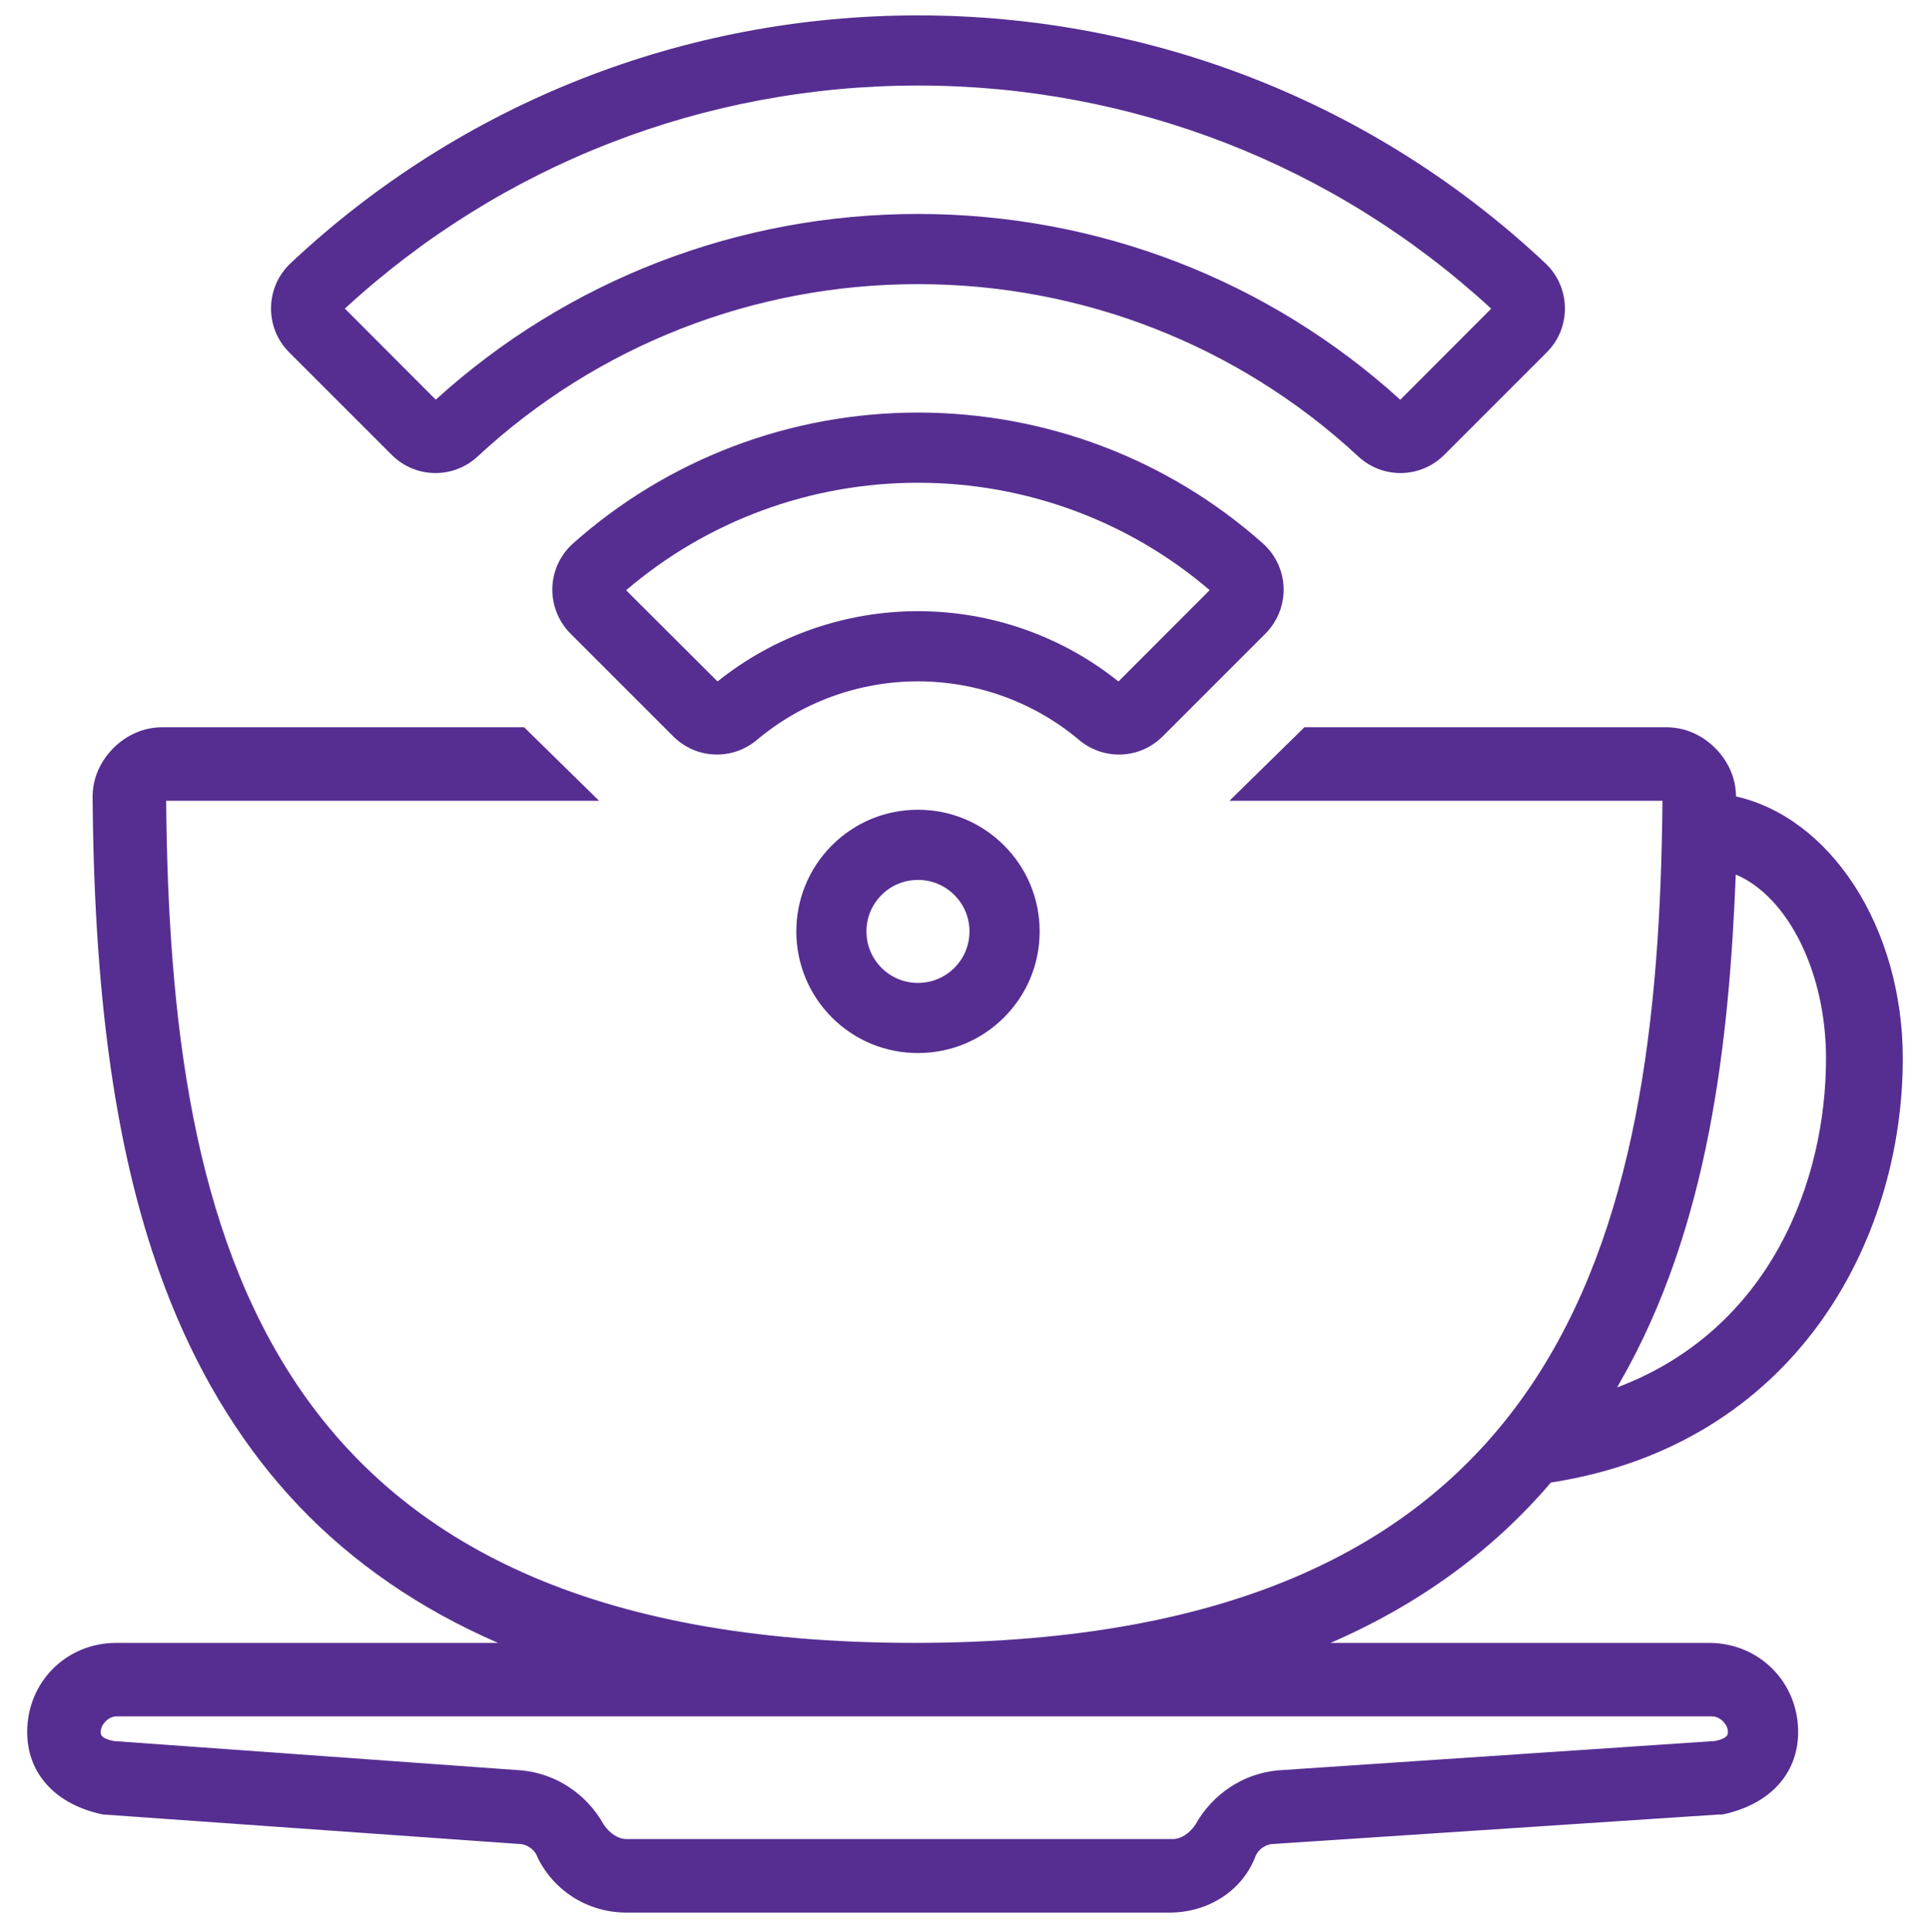
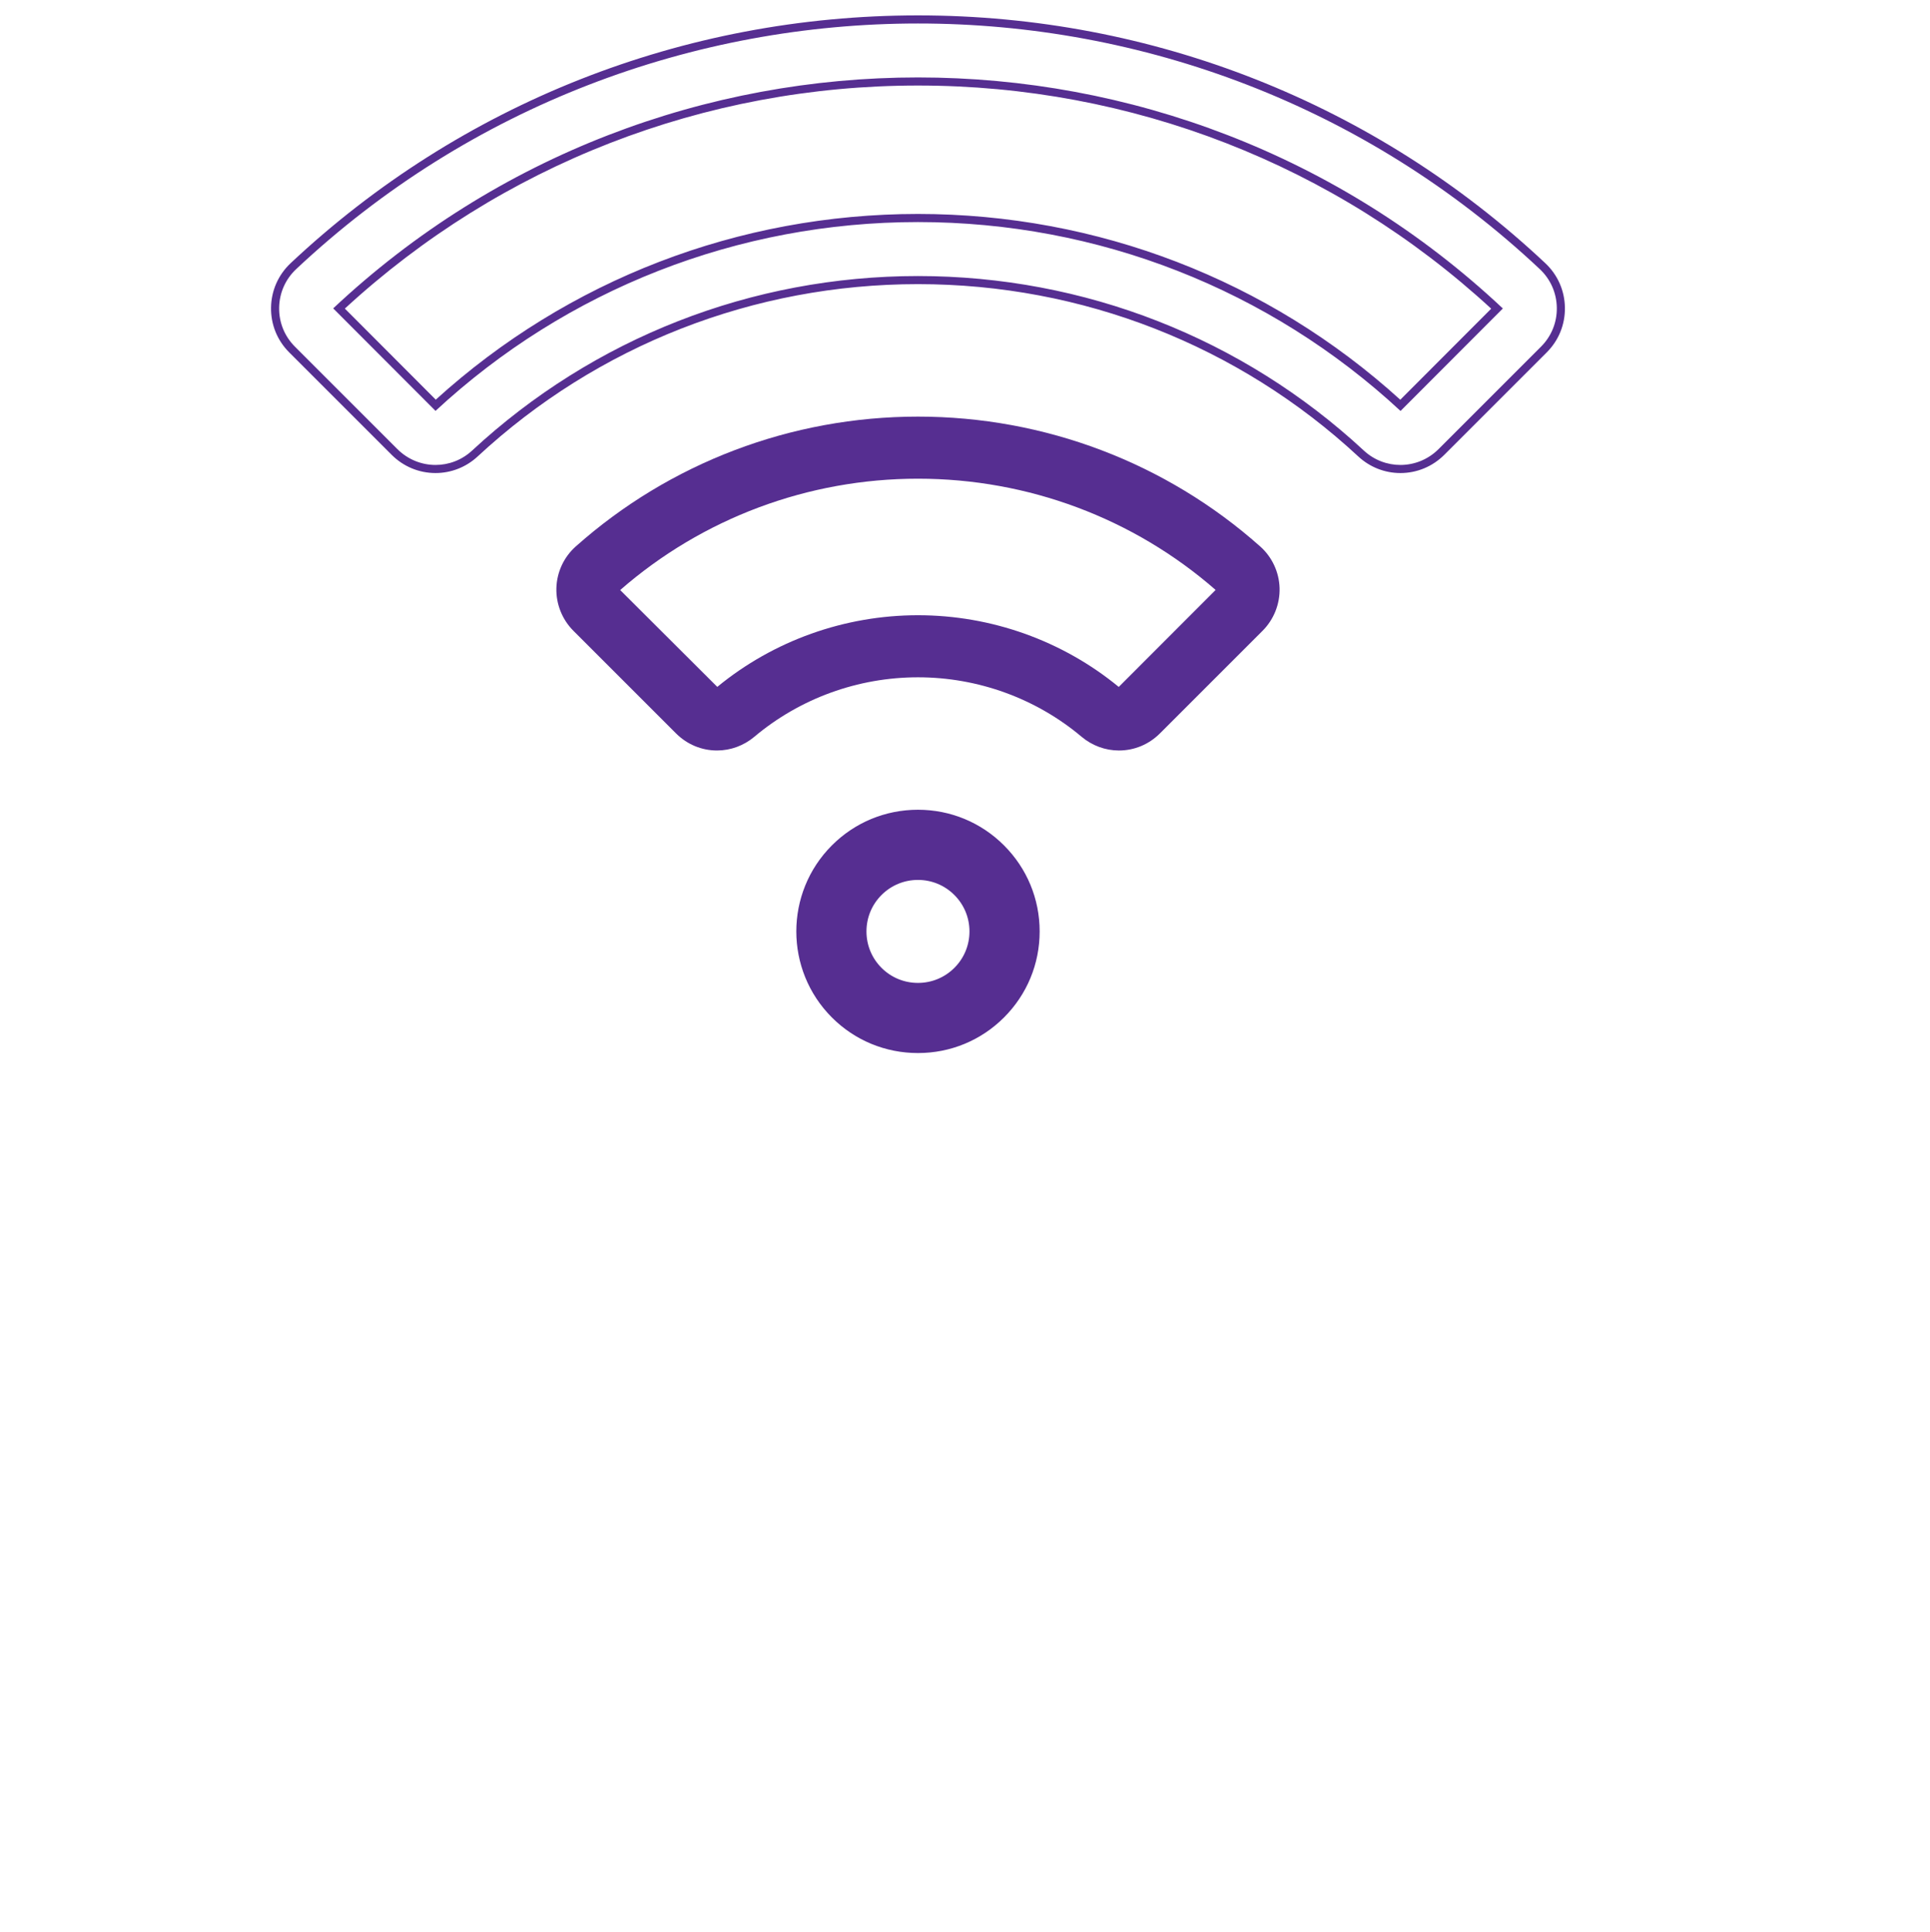
<svg xmlns="http://www.w3.org/2000/svg" version="1.1" id="Layer_1" x="0px" y="0px" viewBox="-49 158.421 476.579 477.157" style="enable-background:new -49 158.421 476.579 477.157;" xml:space="preserve">
  <g>
    <g>
      <g>
        <g>
          <path style="fill:#562E91;" d="M227.303,343.775c-3.349,0-6.623-1.204-9.219-3.389c-11.251-9.473-25.601-14.69-40.406-14.69      c-14.805,0-29.155,5.216-40.406,14.69c-2.595,2.184-5.868,3.387-9.217,3.387c-3.805,0-7.401-1.5-10.127-4.226l-25.34-25.341      c-2.783-2.783-4.313-6.635-4.198-10.569c0.113-3.912,1.85-7.644,4.765-10.239c23.242-20.69,53.26-32.085,84.524-32.085      c31.265,0,61.283,11.395,84.524,32.085c2.916,2.597,4.652,6.33,4.767,10.242c0.114,3.933-1.416,7.784-4.199,10.567l-25.34,25.34      C234.704,342.273,231.108,343.774,227.303,343.775L227.303,343.775z M177.678,310.365c18.106,0,35.673,6.282,49.577,17.708      l23.922-23.953c-20.293-17.725-46.351-27.474-73.499-27.474c-27.146,0-53.216,9.759-73.534,27.502l23.978,23.915      C142.01,316.644,159.571,310.365,177.678,310.365z" />
-           <path style="fill:#562E91;" d="M177.678,262.314c31.02,0,60.801,11.305,83.859,31.832c2.711,2.414,4.326,5.885,4.431,9.523      c0.106,3.66-1.318,7.243-3.907,9.832l-25.34,25.34c-2.611,2.611-6.01,3.933-9.42,3.934c-3.03,0-6.068-1.043-8.574-3.154      c-11.431-9.624-26.01-14.925-41.05-14.925c-15.04-0.001-29.619,5.3-41.05,14.925c-2.506,2.11-5.545,3.153-8.574,3.153      c-3.411,0-6.808-1.322-9.42-3.933l-25.34-25.34c-2.589-2.589-4.013-6.173-3.906-9.833c0.105-3.637,1.72-7.108,4.431-9.521      C116.877,273.619,146.658,262.314,177.678,262.314 M128.061,329.414c13.811-11.635,31.44-18.049,49.617-18.049      c18.178,0,35.805,6.413,49.636,18.058l0.003,0.001l25.318-25.351c-20.577-18.322-47.21-28.428-74.957-28.428      s-54.381,10.106-74.995,28.457L128.061,329.414 M177.679,311.365C177.679,311.365,177.679,311.365,177.679,311.365      C177.679,311.365,177.679,311.365,177.679,311.365 M177.678,311.365C177.678,311.365,177.678,311.365,177.678,311.365      C177.678,311.365,177.678,311.365,177.678,311.365 M177.678,260.314c-31.51,0-61.764,11.485-85.189,32.338      c-3.12,2.778-4.979,6.771-5.1,10.957c-0.123,4.208,1.514,8.328,4.491,11.305l25.34,25.34c2.915,2.914,6.762,4.519,10.834,4.519      c3.584,0,7.086-1.286,9.862-3.622c11.071-9.322,25.192-14.456,39.762-14.455c14.57,0,28.691,5.133,39.762,14.455      c2.775,2.337,6.277,3.624,9.862,3.624c4.073-0.001,7.92-1.606,10.834-4.52l25.34-25.34c2.976-2.976,4.613-7.096,4.492-11.304      c-0.121-4.186-1.98-8.18-5.1-10.959C239.443,271.799,209.189,260.314,177.678,260.314L177.678,260.314z M105.613,304.2      c20.016-17.14,45.521-26.554,72.065-26.554c26.546,0,52.039,9.405,72.031,26.528l-22.525,22.554      c-13.967-11.21-31.473-17.362-49.506-17.362c-18.035,0-35.534,6.149-49.488,17.353L105.613,304.2L105.613,304.2z" />
        </g>
        <g>
          <path style="fill:#562E91;" d="M177.672,417.495c-7.77,0-15.065-3.017-20.542-8.495c-11.327-11.327-11.327-29.758,0-41.085      c5.487-5.487,12.783-8.509,20.543-8.509c7.759,0,15.055,3.022,20.542,8.509c5.487,5.487,8.509,12.782,8.509,20.542      s-3.022,15.055-8.51,20.542C192.736,414.479,185.441,417.495,177.672,417.495z M177.672,374.737      c-3.665,0-7.111,1.427-9.702,4.019c-2.587,2.587-4.011,6.032-4.011,9.702s1.424,7.115,4.011,9.702      c2.587,2.587,6.033,4.012,9.702,4.012s7.115-1.425,9.701-4.012c2.592-2.591,4.019-6.037,4.019-9.701      c0-3.665-1.427-7.111-4.019-9.702C184.782,376.165,181.337,374.737,177.672,374.737z" />
          <path style="fill:#562E91;" d="M177.672,360.406c7.493,0,14.537,2.918,19.835,8.216c0,0,0,0,0,0c0,0,0,0,0,0c0,0,0,0,0,0      c0,0,0,0,0,0c0,0,0,0,0,0c0,0,0,0,0,0c0,0,0,0,0,0c5.298,5.297,8.216,12.342,8.216,19.835c0,7.493-2.918,14.538-8.217,19.835      c-5.468,5.469-12.652,8.203-19.835,8.203s-14.367-2.734-19.835-8.203c-10.937-10.937-10.937-28.733-0.001-39.671      C163.135,363.324,170.18,360.406,177.672,360.406 M177.672,403.172c3.77,0,7.539-1.435,10.408-4.305      c2.781-2.78,4.312-6.477,4.312-10.408c0-3.932-1.531-7.629-4.311-10.409c-0.001,0-0.001,0-0.001-0.001      c-2.78-2.781-6.477-4.312-10.408-4.312c-3.932,0-7.629,1.531-10.409,4.312c-5.74,5.739-5.74,15.078,0,20.818      C170.133,401.737,173.903,403.172,177.672,403.172 M197.507,368.622L197.507,368.622      C197.508,368.622,197.508,368.622,197.507,368.622C197.508,368.622,197.508,368.622,197.507,368.622      C197.508,368.622,197.508,368.622,197.507,368.622C197.508,368.622,197.508,368.622,197.507,368.622      C197.508,368.622,197.508,368.622,197.507,368.622C197.507,368.622,197.507,368.622,197.507,368.622      C197.508,368.622,197.508,368.622,197.507,368.622C197.507,368.622,197.507,368.622,197.507,368.622 M177.672,358.406      c-8.027,0-15.574,3.126-21.25,8.802c-11.716,11.718-11.716,30.783,0.001,42.5c5.667,5.667,13.214,8.788,21.25,8.788      c8.036,0,15.582-3.121,21.249-8.788c5.676-5.675,8.802-13.222,8.802-21.249c0-8.028-3.126-15.574-8.802-21.25      C193.245,361.532,185.699,358.406,177.672,358.406L177.672,358.406z M177.672,401.172c-3.402,0-6.597-1.321-8.995-3.719      s-3.719-5.593-3.719-8.995c0-3.402,1.321-6.596,3.719-8.994c2.402-2.403,5.597-3.726,8.995-3.726      c3.398,0,6.592,1.323,8.994,3.726c2.403,2.403,3.726,5.598,3.726,8.996c0,3.398-1.323,6.592-3.726,8.994      C184.269,399.851,181.075,401.172,177.672,401.172L177.672,401.172z" />
        </g>
        <g>
-           <path style="fill:#562E91;" d="M296.808,274.251c-3.607,0-7.059-1.36-9.719-3.829c-29.766-27.618-68.621-42.828-109.41-42.828      c-40.79,0-79.646,15.21-109.411,42.828c-2.661,2.468-6.112,3.828-9.719,3.828c-3.816,0-7.417-1.498-10.137-4.218l-25.29-25.29      c-2.764-2.764-4.252-6.439-4.192-10.35c0.062-3.924,1.673-7.566,4.537-10.256c41.823-39.282,96.589-60.915,154.211-60.915      s112.389,21.634,154.211,60.916c2.864,2.689,4.476,6.331,4.538,10.255c0.061,3.91-1.428,7.586-4.192,10.35l-25.29,25.29      C304.224,272.753,300.624,274.251,296.808,274.251z M177.679,212.264c44.347,0,86.613,16.422,119.13,46.268l23.859-23.902      c-38.833-36.153-89.597-56.084-142.99-56.084c-53.356,0-104.083,19.9-142.962,56.063l23.858,23.903      C91.074,228.678,133.33,212.264,177.679,212.264z" />
          <path style="fill:#562E91;" d="M177.678,164.222c55.248-0.005,110.477,20.21,153.527,60.645      c2.666,2.503,4.165,5.892,4.222,9.542c0.057,3.637-1.328,7.056-3.899,9.627l-25.29,25.29c-2.612,2.612-6.02,3.927-9.43,3.927      c-3.236,0-6.475-1.182-9.038-3.562c-29.951-27.79-69.048-43.095-110.091-43.095c-41.043,0-80.14,15.305-110.091,43.095      c-2.563,2.378-5.802,3.561-9.038,3.561c-3.411,0-6.818-1.313-9.43-3.925l-25.29-25.29c-2.571-2.571-3.956-5.99-3.899-9.627      c0.057-3.651,1.556-7.039,4.222-9.542C67.192,184.441,122.444,164.227,177.678,164.222 M58.546,259.898      c32.399-30.066,74.716-46.634,119.133-46.634c44.416,0,86.734,16.569,119.159,46.654l25.264-25.309l-0.022-0.025      c-40.486-38.026-92.444-57.039-144.401-57.039s-103.913,19.012-144.4,57.039L58.546,259.898 M177.698,162.222h-0.02      c-57.882,0.005-112.892,21.735-154.896,61.186c-3.063,2.876-4.787,6.772-4.852,10.969c-0.065,4.183,1.528,8.115,4.485,11.073      l25.29,25.29c2.909,2.909,6.76,4.511,10.844,4.511c3.859,0,7.552-1.454,10.398-4.095c29.58-27.446,68.195-42.561,108.731-42.561      c40.536,0,79.15,15.115,108.73,42.561c2.845,2.641,6.538,4.096,10.399,4.096c4.083,0,7.935-1.603,10.845-4.512l25.29-25.29      c2.957-2.956,4.55-6.889,4.485-11.072c-0.066-4.197-1.789-8.092-4.853-10.969C290.566,183.952,235.563,162.222,177.698,162.222      L177.698,162.222z M36.158,234.636c38.593-35.542,88.768-55.092,141.521-55.092c52.768,0,102.95,19.556,141.547,55.115      l-22.448,22.488c-32.605-29.603-74.823-45.884-119.098-45.884c-44.277,0-86.485,16.274-119.073,45.864L36.158,234.636      L36.158,234.636z" />
        </g>
      </g>
      <g>
-         <path style="fill:#562E91;" d="M105.702,630.278c-9.157,0-17.375-5.058-21.445-13.198c-0.741-2.207-2.919-3.762-5.206-3.762     l-102.603-7.27c-11.442-2.447-18.232-9.876-18.232-19.882c0-12.055,9.443-21.498,21.498-21.498h96.726     c-39.436-16.4-66.56-44.218-82.878-84.969c-12.712-31.745-18.811-71.309-19.194-124.508c0-4.303,1.773-8.444,4.992-11.664     s7.36-4.992,11.66-4.992h89.2l17.487,17.152H-8.476c0.873,108.611,24.048,208.98,185.248,208.98S361.146,464.3,362.02,355.689     H255.82l17.487-17.152h89.216c4.3,0,8.441,1.773,11.66,4.992c3.22,3.219,4.992,7.36,4.992,11.66l-0.003,0.326     c23.513,5.035,41.191,32.573,41.191,64.283c0,45.321-26.799,95.119-86.658,104.301c-14.83,17.458-33.862,31.097-56.604,40.57     h95.921c12.055,0,21.498,9.443,21.498,21.498c0,10.006-6.79,17.435-18.163,19.872l-0.052,0.011h-0.86l-109.803,7.268     c-2.32,0.001-4.498,1.556-5.212,3.697c-3.227,8.068-11.334,13.264-20.665,13.264H105.702z M-20.287,581.821     c-2.152,0-4.346,2.193-4.346,4.346c0,0.703,0,2.013,3.636,2.74l100.89,7.26c8.268,0.827,15.659,5.753,19.784,13.178     c1.548,2.319,3.864,3.781,6.024,3.781h134.872c2.16,0,4.476-1.462,6.045-3.815c4.104-7.391,11.495-12.316,19.749-13.142     l108.237-7.271c3.571-0.719,3.571-2.028,3.571-2.731c0-2.152-2.193-4.346-4.346-4.346H-20.287z M379.148,373.665     c-1.596,40.642-6.304,87.3-28.652,126.066c-0.426,0.767-0.86,1.533-1.301,2.297c39.198-14.074,53.209-51.582,53.209-82.23     C402.404,398.155,392.664,378.918,379.148,373.665z" />
-         <path style="fill:#562E91;" d="M362.523,339.037c4.038,0,8.076,1.615,11.307,4.846s4.846,7.269,4.846,11.307     c-0.002,0.244-0.005,0.488-0.007,0.732c23.239,4.708,41.195,31.631,41.195,63.877c0,45.424-26.739,94.775-86.417,103.835     c-14.625,17.262-33.808,31.516-58.894,41.536h98.47c12.114,0,20.998,9.691,20.998,20.998c0,9.691-6.461,16.96-17.767,19.383     h-0.808l-109.836,7.269c-2.423,0-4.846,1.615-5.653,4.038c-3.23,8.076-11.307,12.922-20.19,12.922H105.702     c-8.884,0-16.96-4.846-20.998-12.922c-0.808-2.423-3.23-4.038-5.653-4.038l-102.567-7.269     c-11.307-2.423-17.767-9.691-17.767-19.383c0-12.114,9.691-20.998,20.998-20.998h99.277     C-9.377,529.872-24.507,442.047-25.132,355.189c0-4.038,1.615-8.076,4.846-11.307s7.269-4.846,11.307-4.846h88.995l16.468,16.152     H-8.98c0.808,109.028,24.229,209.98,185.752,209.98s184.944-100.952,185.752-209.98H257.044l16.468-16.152H362.523      M348.08,502.948c40.308-13.757,54.824-51.678,54.824-83.15c0-22.613-10.499-41.996-24.228-46.842     c-1.568,40.766-6.183,87.619-28.613,126.525C349.416,500.646,348.755,501.801,348.08,502.948 M105.702,613.626h134.872     c2.423,0,4.846-1.615,6.461-4.038c4.038-7.268,11.307-12.114,19.383-12.922l108.22-7.268c4.038-0.808,4.038-2.423,4.038-3.231     c0-2.423-2.423-4.846-4.846-4.846H-20.286c-2.423,0-4.846,2.423-4.846,4.846c0,0.808,0,2.423,4.038,3.231l100.952,7.268     c8.076,0.808,15.345,5.653,19.383,12.922C100.856,612.01,103.279,613.626,105.702,613.626 M362.523,338.037h-89.011h-0.409     l-0.292,0.286l-16.468,16.152l-1.747,1.714h2.448h104.471c-0.94,108.155-24.235,207.98-184.743,207.98     S-7.032,464.344-7.972,356.189H96.483h2.448l-1.747-1.714l-16.468-16.152l-0.292-0.286h-0.409H-8.98     c-4.433,0-8.7,1.825-12.014,5.139c-3.314,3.314-5.139,7.58-5.139,12.014c0.383,53.271,6.494,92.892,19.23,124.697     c7.879,19.675,18.547,36.661,31.708,50.486c13.435,14.114,29.961,25.467,49.181,33.796h-94.273     c-12.335,0-21.998,9.663-21.998,21.998c0,10.259,6.938,17.87,18.558,20.361l0.069,0.015l0.07,0.005l102.567,7.269l0.035,0.003     h0.035c2.078,0,4.057,1.411,4.705,3.354l0.022,0.067l0.032,0.064c4.156,8.312,12.544,13.475,21.892,13.475h134.064     c9.537,0,17.826-5.319,21.119-13.551l0.011-0.027l0.009-0.028c0.648-1.944,2.627-3.354,4.705-3.354h0.033l0.033-0.002     l109.803-7.266h0.774h0.106l0.104-0.022c11.62-2.49,18.558-10.102,18.558-20.361c0-12.335-9.663-21.998-21.998-21.998h-93.465     c21.756-9.429,40.041-22.735,54.41-39.604c60.02-9.302,86.897-59.28,86.897-104.767c0-15.684-4.278-30.888-12.045-42.811     c-7.553-11.593-17.876-19.332-29.143-21.873c-0.022-4.411-1.845-8.646-5.138-11.939     C371.223,339.861,366.957,338.037,362.523,338.037L362.523,338.037z M350.31,501.085c0.211-0.373,0.42-0.746,0.627-1.118     c22.265-38.62,27.058-85.035,28.683-125.57c12.989,5.537,22.284,24.309,22.284,45.401     C401.904,449.939,388.289,486.747,350.31,501.085L350.31,501.085z M-20.959,588.404c-3.174-0.647-3.174-1.642-3.174-2.238     c0-1.869,1.977-3.846,3.846-3.846H373.83c1.869,0,3.846,1.977,3.846,3.846c0,0.596,0,1.59-3.171,2.237l-108.154,7.264     c-8.436,0.843-15.961,5.849-20.17,13.397c-1.477,2.197-3.622,3.56-5.607,3.56H105.702c-1.985,0-4.13-1.363-5.607-3.56     c-4.209-7.548-11.733-12.554-20.137-13.395L-20.959,588.404L-20.959,588.404z" />
-       </g>
+         </g>
    </g>
  </g>
</svg>